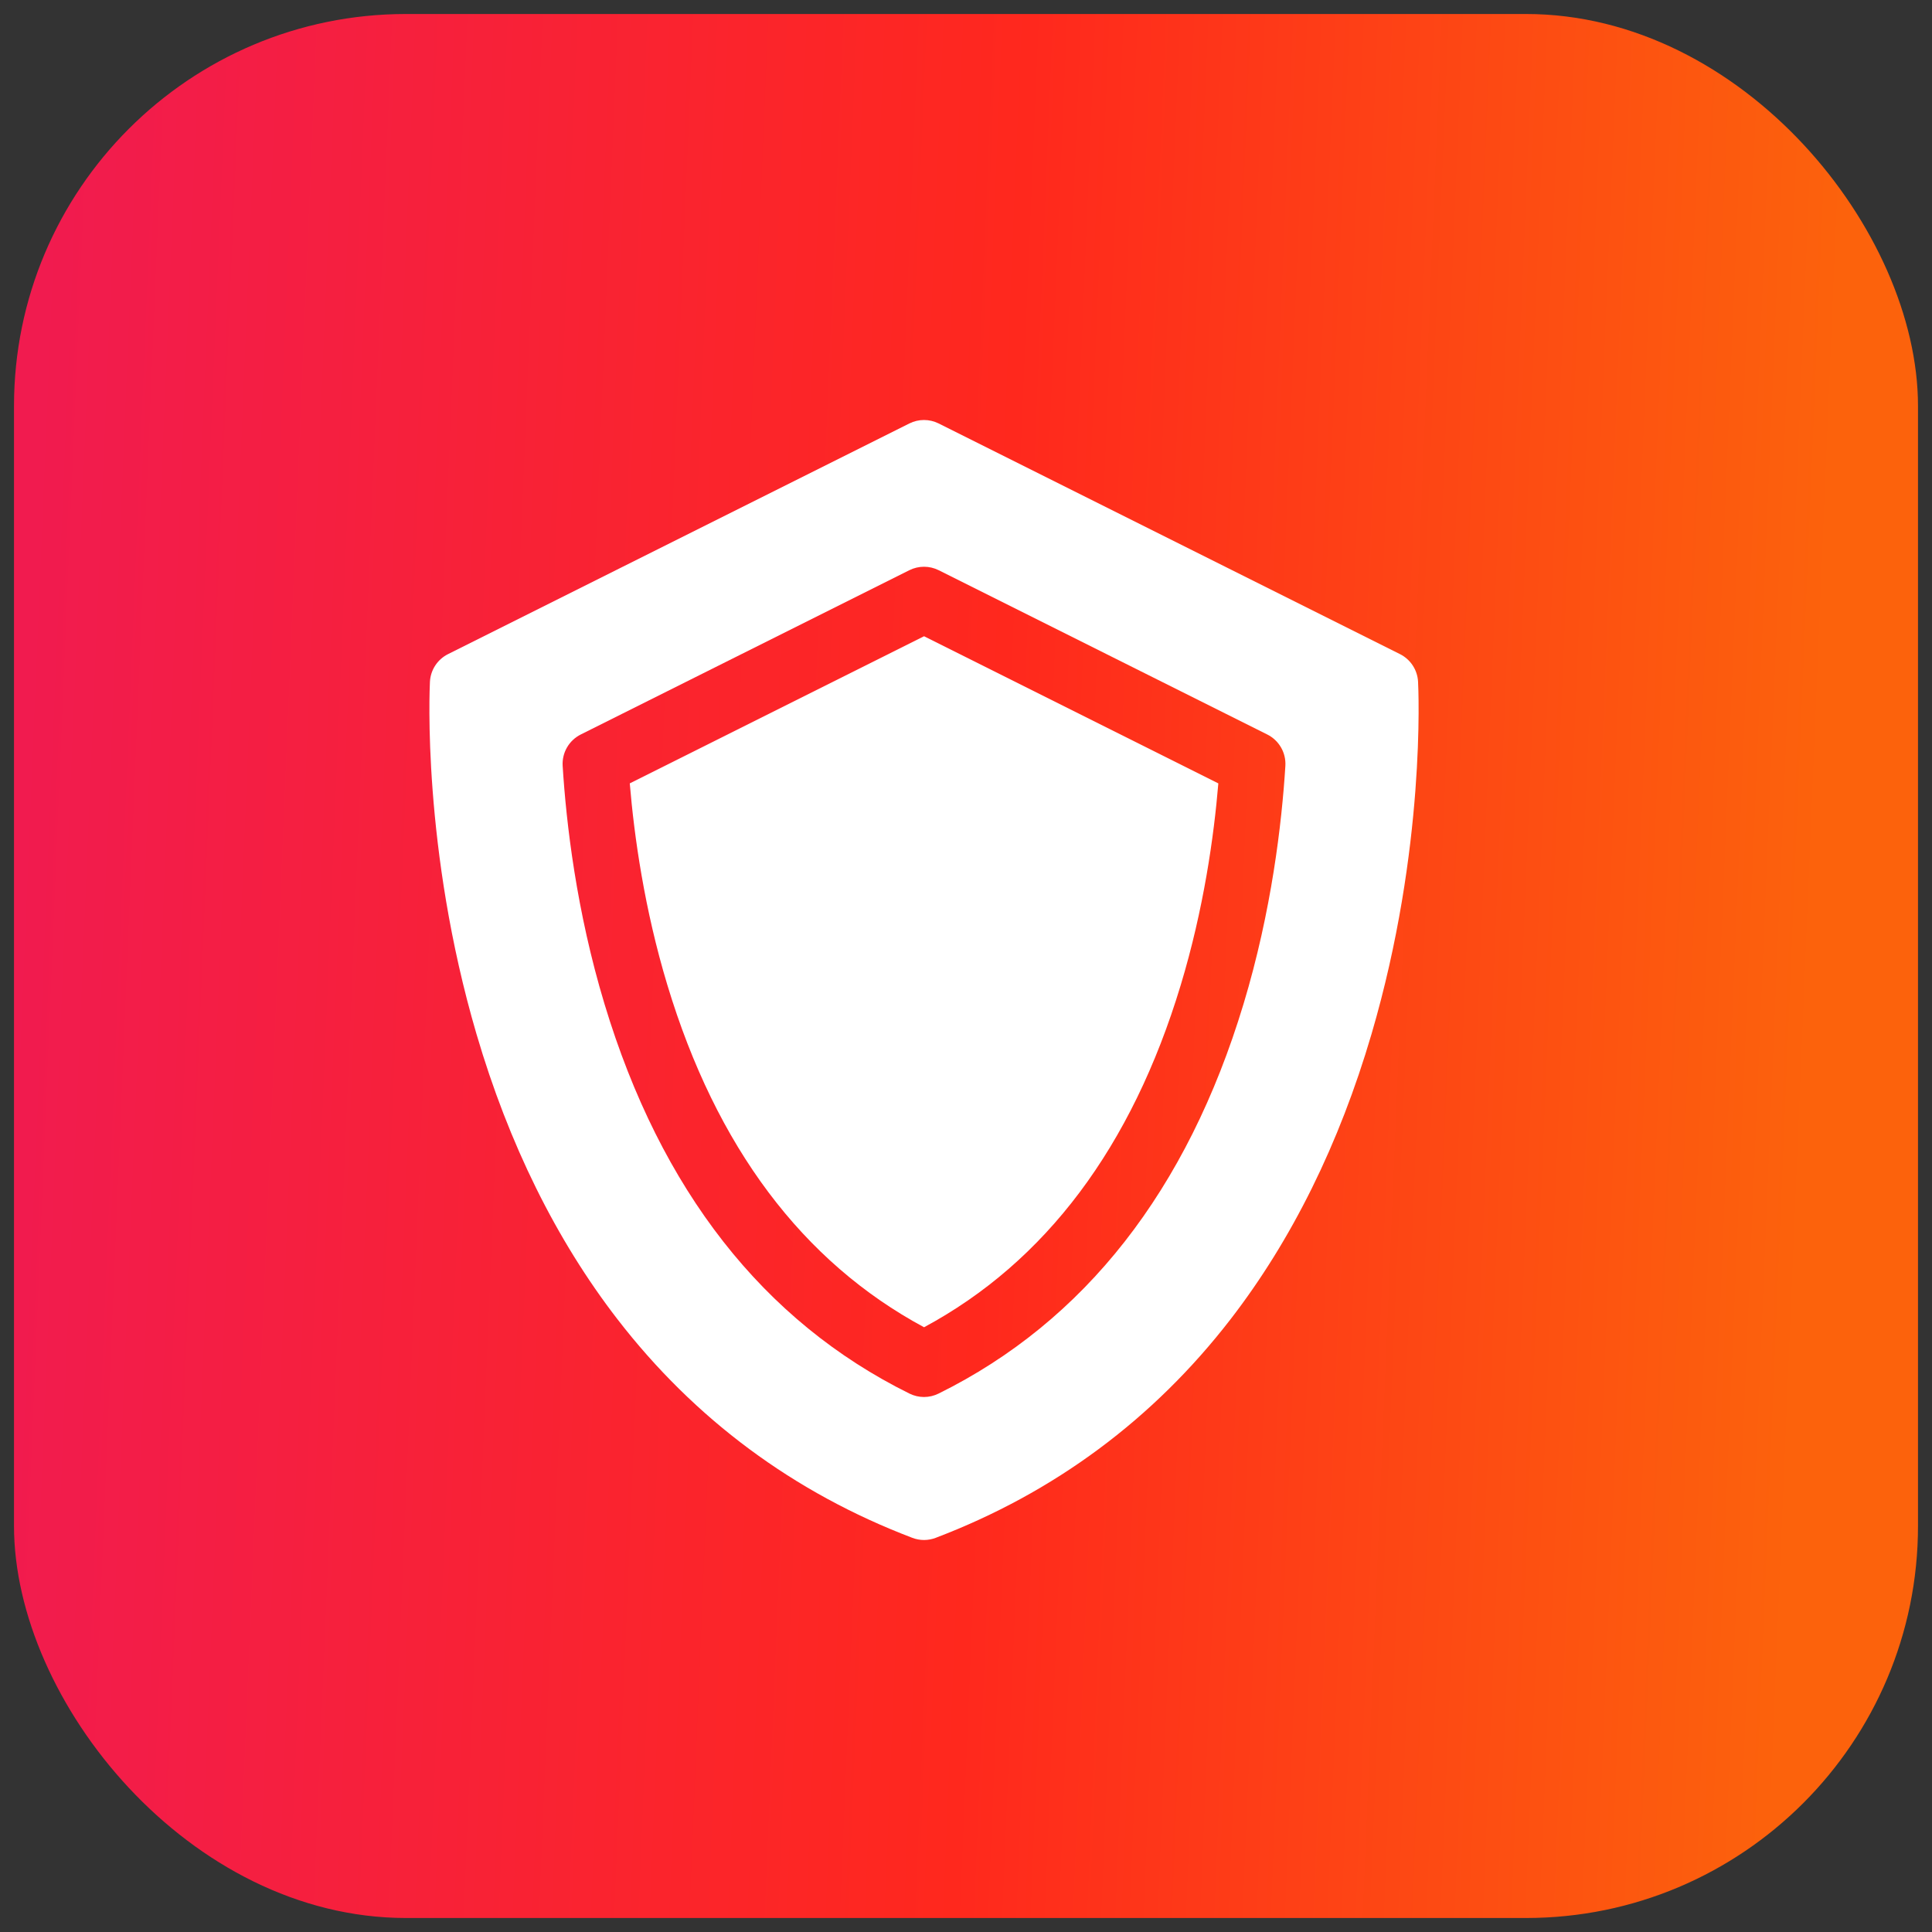
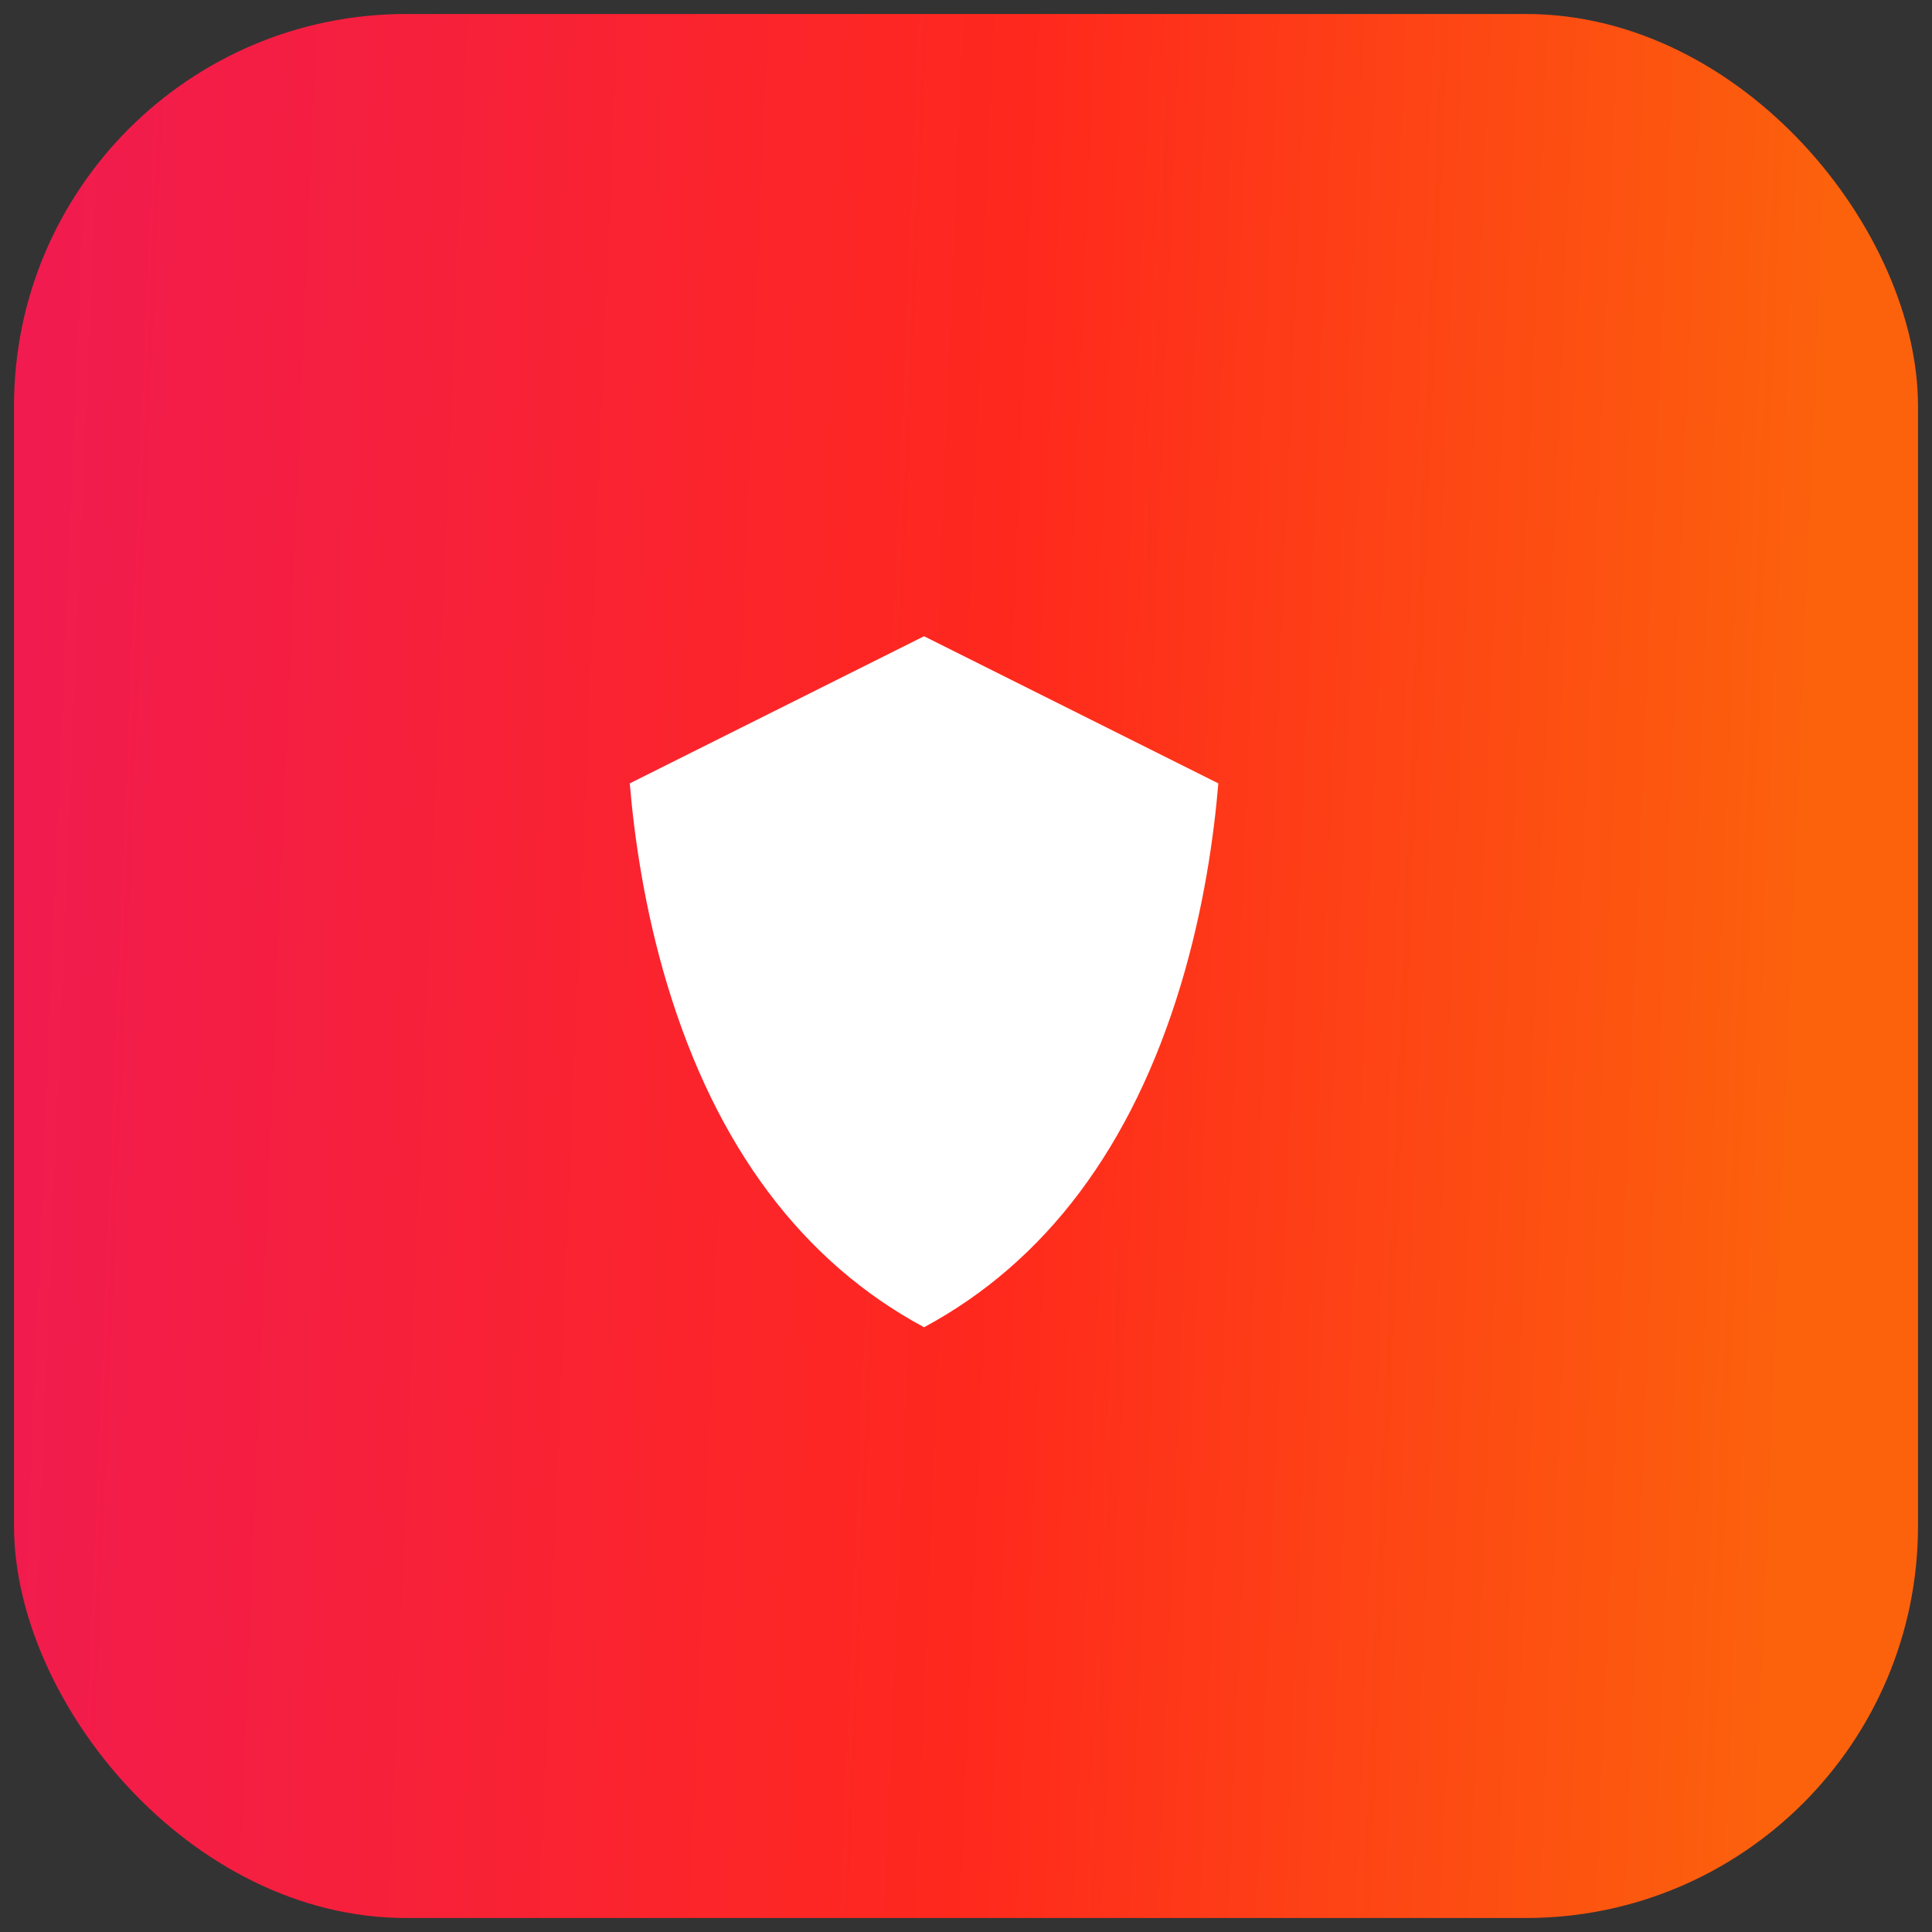
<svg xmlns="http://www.w3.org/2000/svg" width="69" height="69" viewBox="0 0 69 69" fill="none">
  <rect x="0" y="0" width="69" height="69" fill="#333333" stroke="none" />
  <rect x="0.5" y="0.5" width="68" height="68" rx="14" fill="url(#paint0_linear_1966_19490)" />
  <path d="M22.492 27.978C22.65 29.869 23.013 32.461 23.835 35.181C25.58 40.959 28.663 45.068 33.002 47.402C37.342 45.068 40.424 40.959 42.169 35.181C42.991 32.461 43.354 29.87 43.512 27.978L33.002 22.723L22.492 27.978Z" fill="white" />
-   <path d="M50.645 24.348C50.623 23.927 50.376 23.55 49.999 23.361L33.524 15.124C33.194 14.959 32.806 14.959 32.476 15.124L16.002 23.361C15.624 23.55 15.377 23.927 15.355 24.348C15.343 24.588 15.072 30.299 17.017 36.929C18.169 40.852 19.862 44.278 22.05 47.113C24.807 50.685 28.351 53.313 32.584 54.923C32.718 54.974 32.859 55 33 55C33.142 55 33.283 54.974 33.417 54.923C37.649 53.313 41.193 50.685 43.951 47.113C46.139 44.278 47.832 40.852 48.983 36.929C50.929 30.299 50.658 24.588 50.645 24.348ZM33.52 49.771C33.356 49.852 33.178 49.893 33 49.893C32.822 49.893 32.645 49.852 32.481 49.771C27.263 47.191 23.598 42.51 21.59 35.859C20.585 32.532 20.222 29.397 20.095 27.354C20.066 26.884 20.32 26.443 20.741 26.232L32.476 20.365C32.806 20.2 33.194 20.2 33.525 20.365L45.26 26.232C45.681 26.443 45.935 26.884 45.906 27.354C45.779 29.398 45.416 32.532 44.411 35.859C42.402 42.51 38.738 47.191 33.52 49.771Z" fill="white" />
  <defs>
    <linearGradient id="paint0_linear_1966_19490" x1="0.5" y1="34.5" x2="64.611" y2="37.166" gradientUnits="userSpaceOnUse">
      <stop stop-color="#F11B4F" />
      <stop offset="0.544" stop-color="#FF281D" />
      <stop offset="1" stop-color="#FC620C" />
    </linearGradient>
  </defs>
</svg>